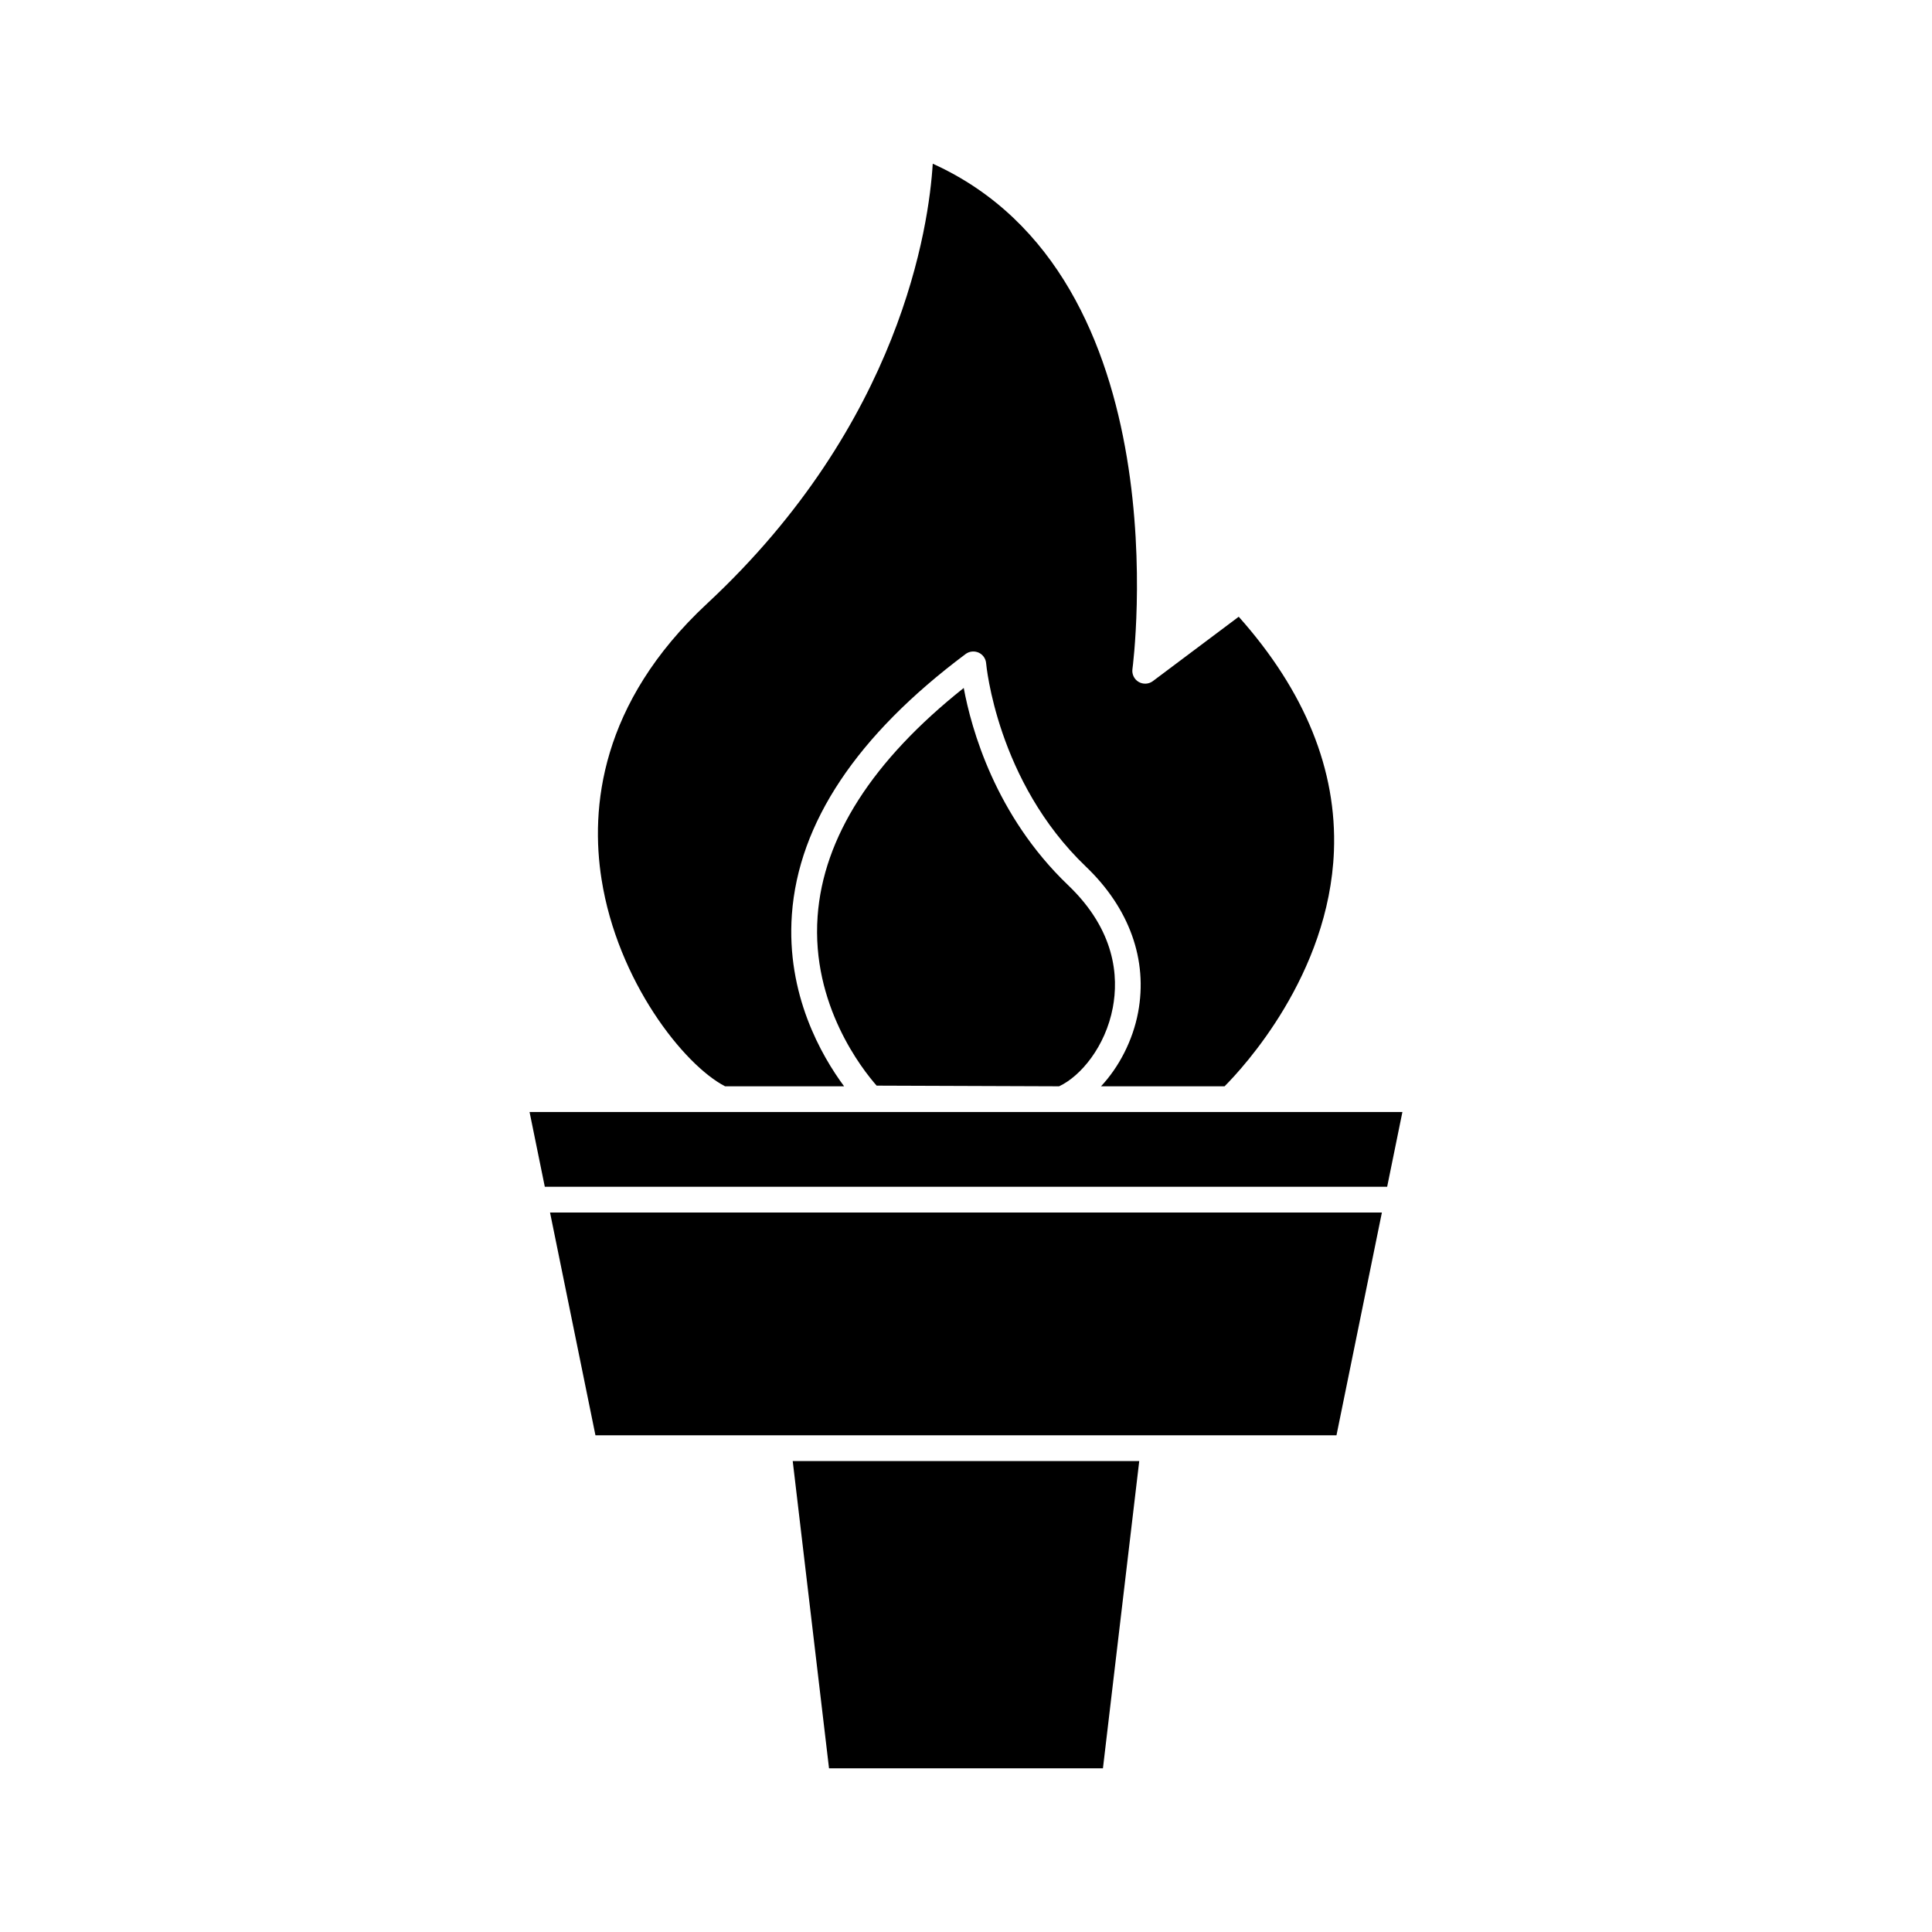
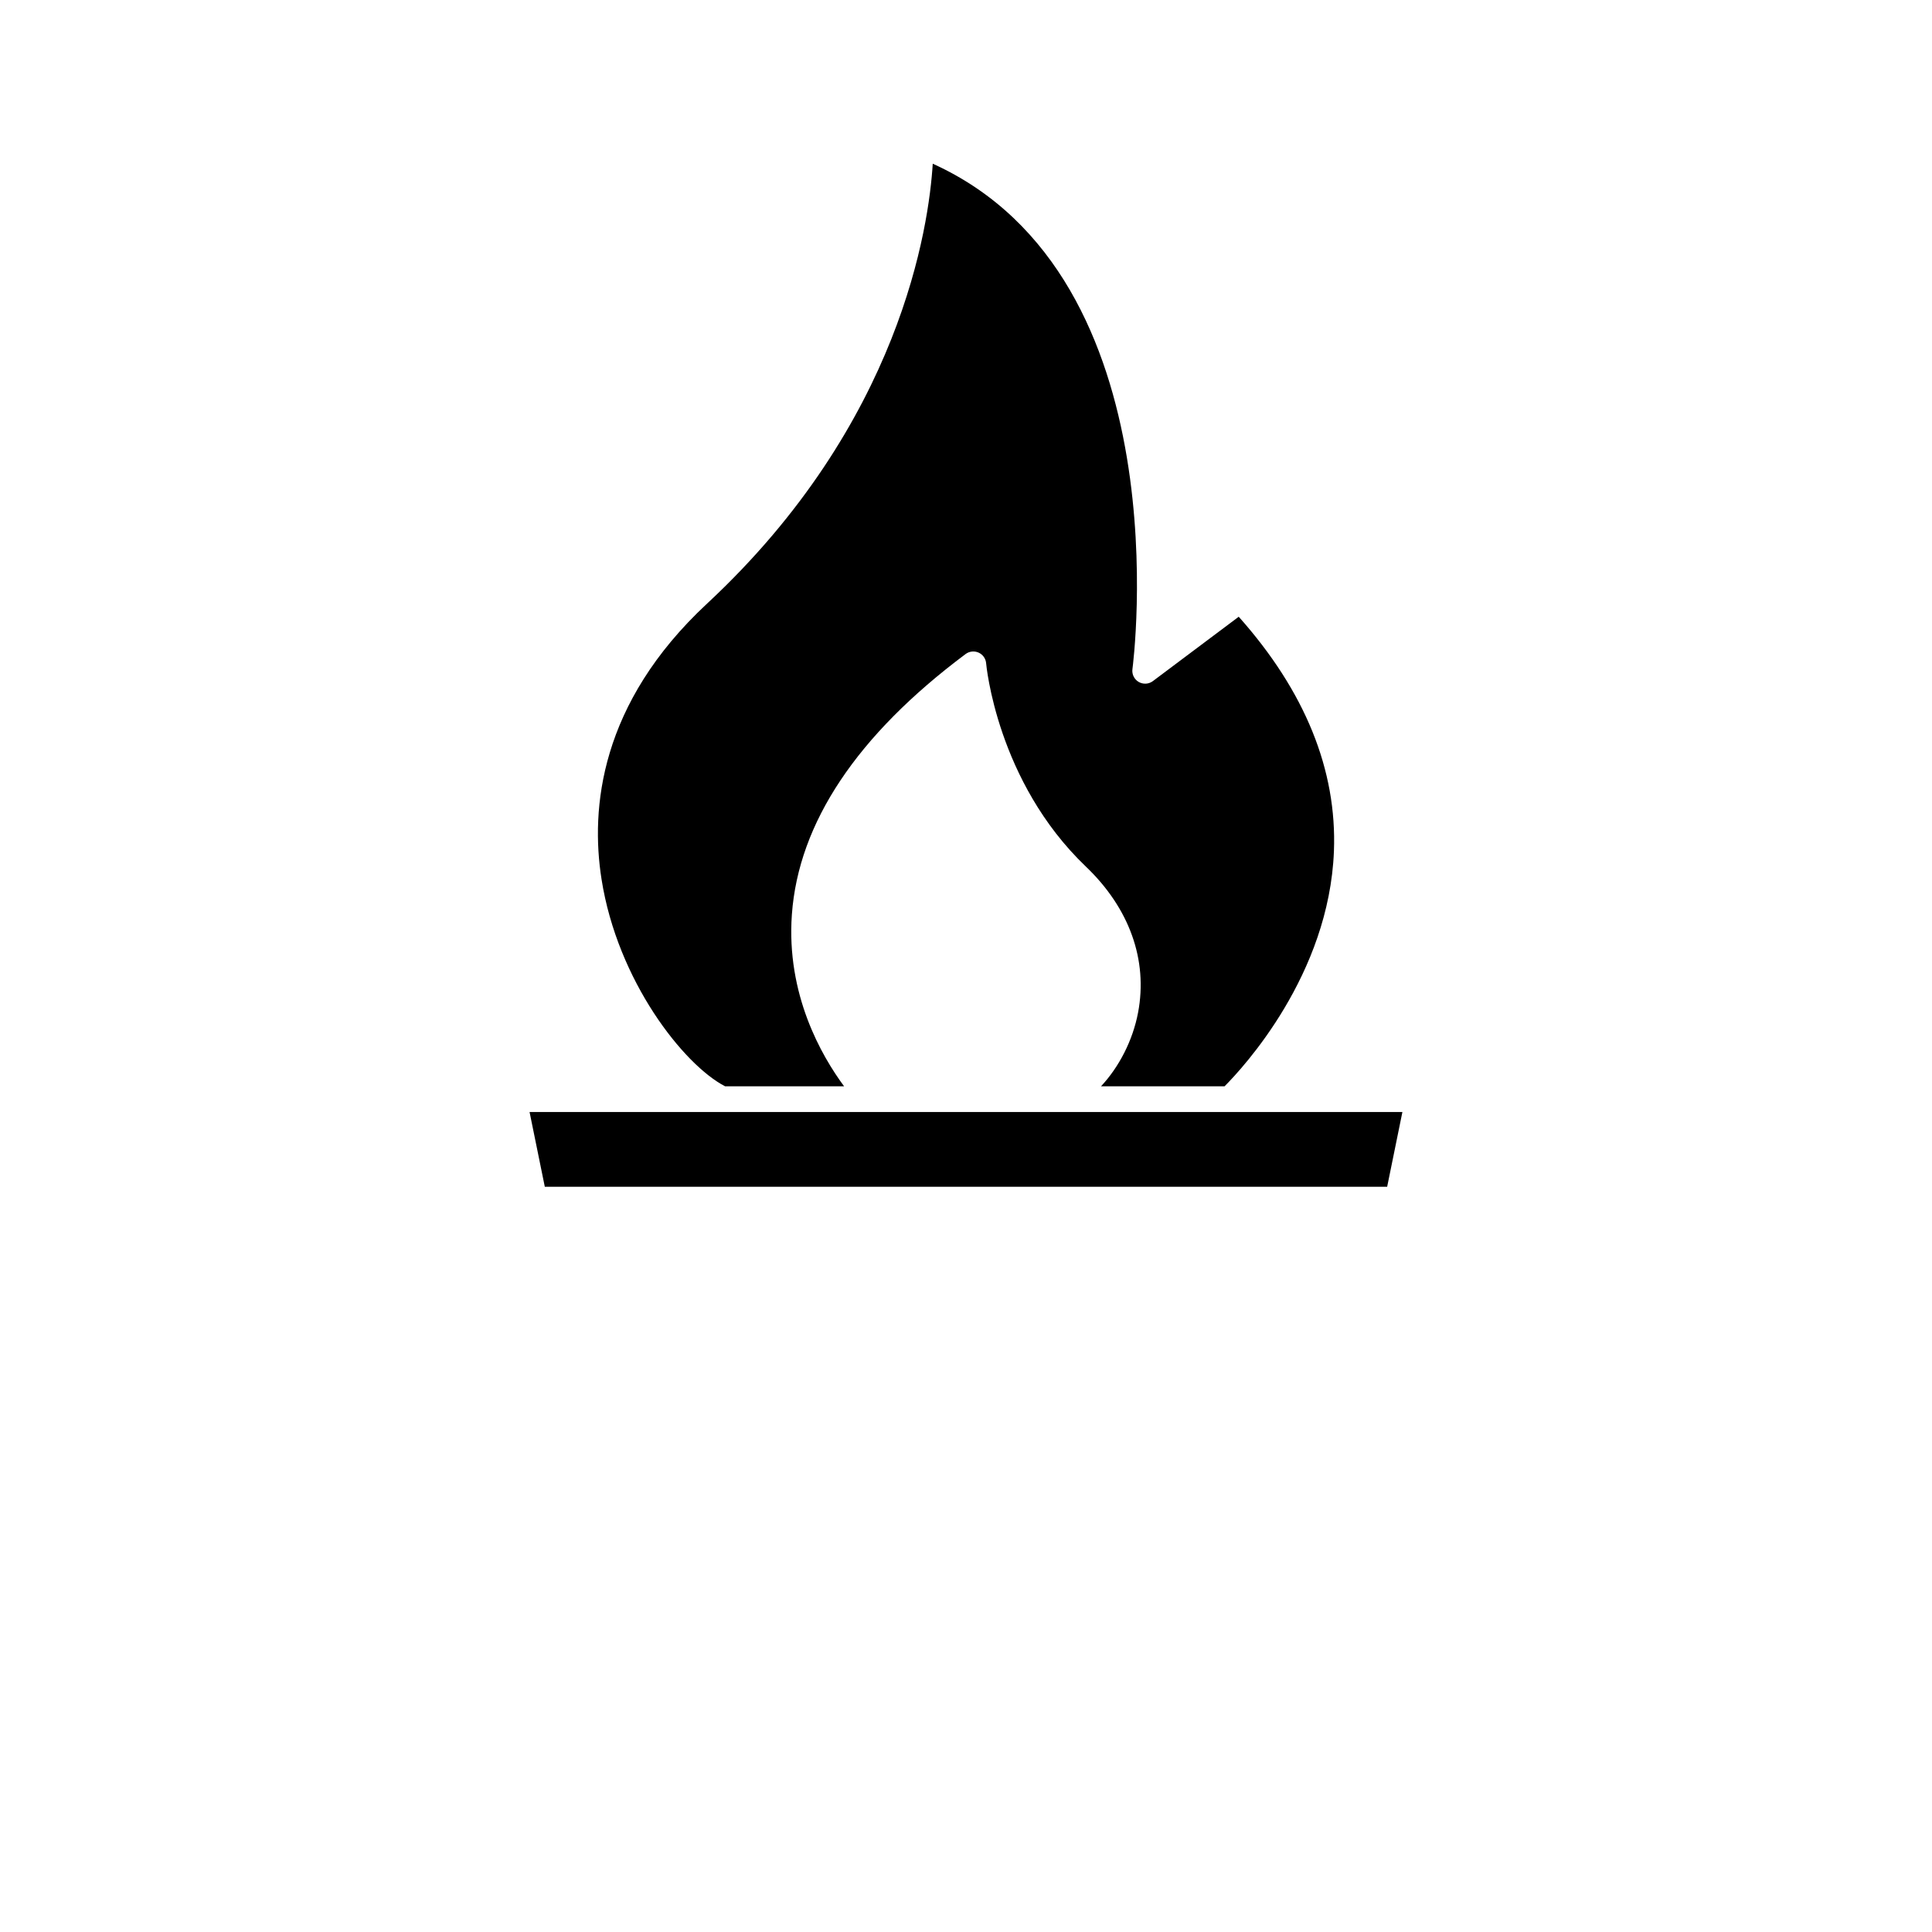
<svg xmlns="http://www.w3.org/2000/svg" fill="#000000" width="800px" height="800px" version="1.1" viewBox="144 144 512 512">
  <g>
-     <path d="m363.7 612.62h72.59l9.621-81.426h-91.832z" />
-     <path d="m427.06 378.58c-19.32-18.469-25.668-41.516-27.66-52.262-24.207 19.254-37.227 39.598-38.727 60.523-1.688 23.492 11.941 40.664 15.645 44.863l48.359 0.176c5.707-2.676 12.273-10.504 14.227-20.832 1.543-8.172 0.742-20.438-11.844-32.469z" />
    <path d="m336.16 431.88h31.535c-5.992-8.09-15.359-24.344-13.84-45.523 1.75-24.273 17.234-47.5 46.039-69.031 0.992-0.742 2.316-0.875 3.441-0.379 1.133 0.508 1.906 1.598 2 2.836 0.031 0.312 2.812 31.285 26.43 53.867 11.547 11.035 16.465 24.766 13.84 38.668-1.406 7.441-5.062 14.469-9.824 19.562h32.742c4.902-4.922 27.703-29.504 28.98-62.301 0.832-21.508-7.648-42.402-25.227-62.137l-22.754 17.059c-1.102 0.828-2.586 0.902-3.773 0.211-1.184-0.699-1.832-2.047-1.641-3.41 0.141-1.059 13.559-103.82-52.922-133.92-1.008 16.402-8.352 68.703-59.797 116.57-28.465 26.48-30.934 54.34-27.977 73.059 4.242 26.984 21.789 49.219 32.746 54.871z" />
    <path d="m469.91 438.7h-185.57l4.039 19.809h223.23l4.039-19.809z" />
-     <path d="m301.8 524.37h196.38l12.035-59.035h-220.45z" />
  </g>
</svg>